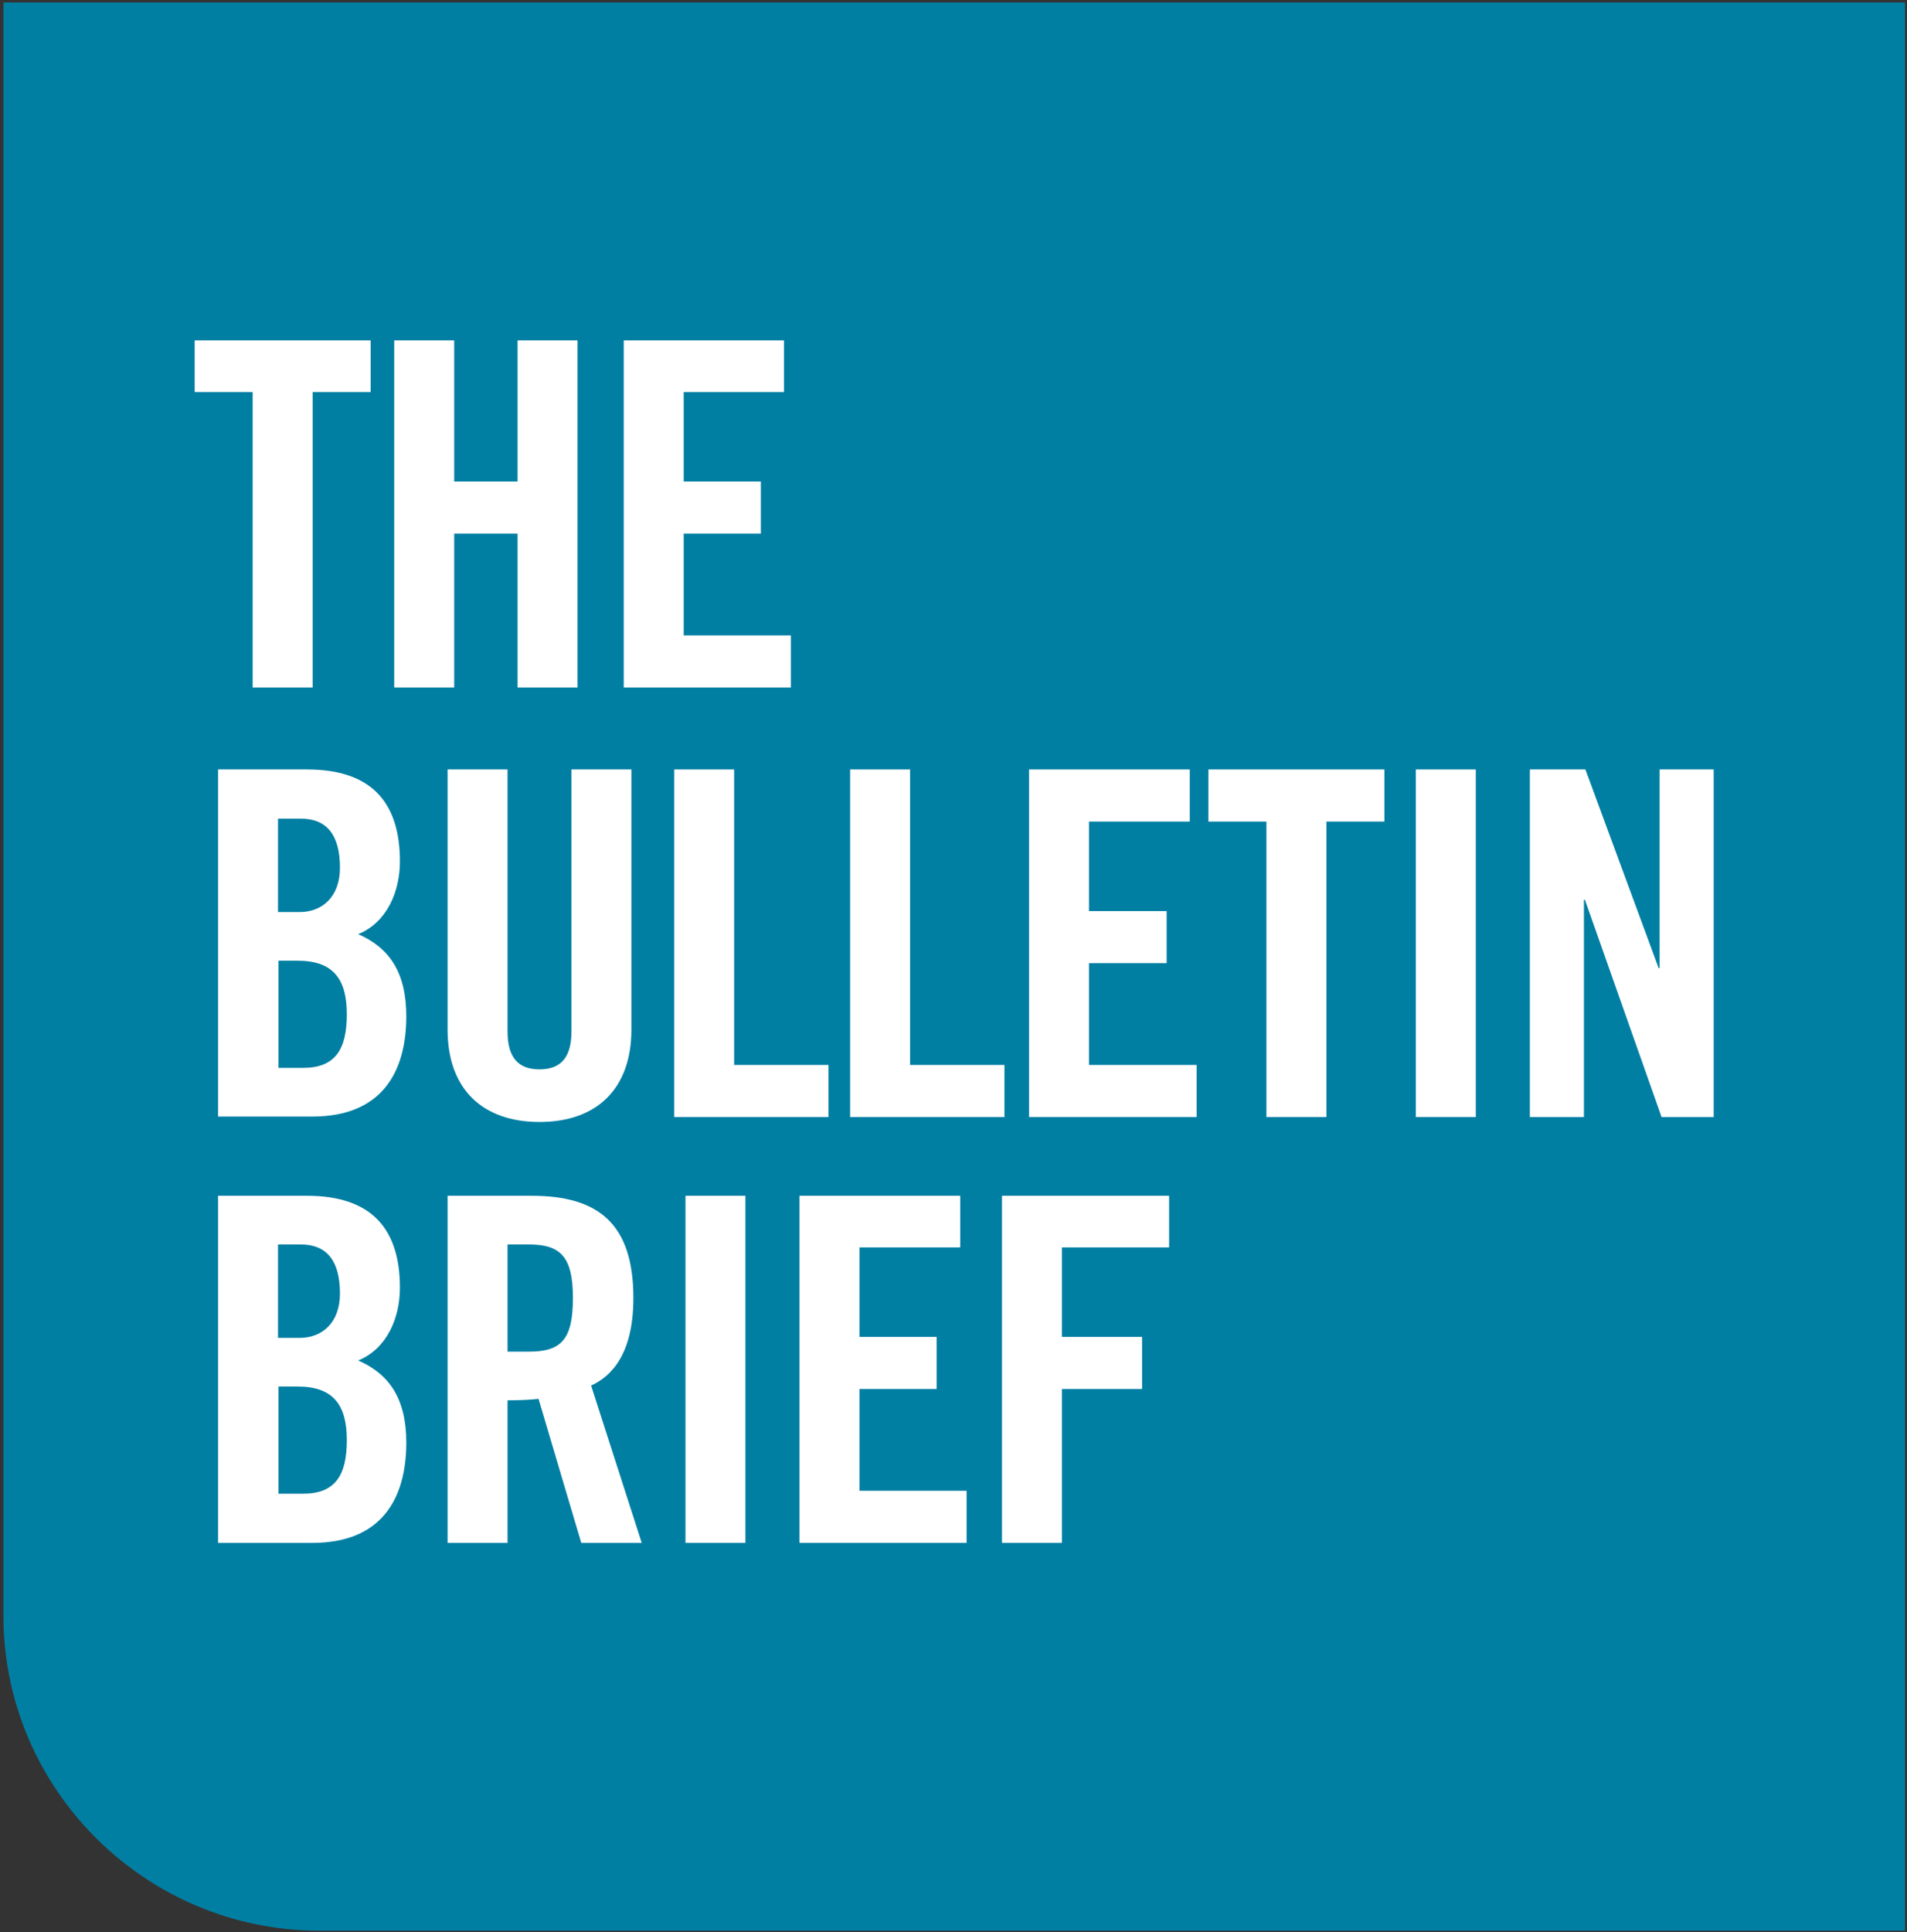
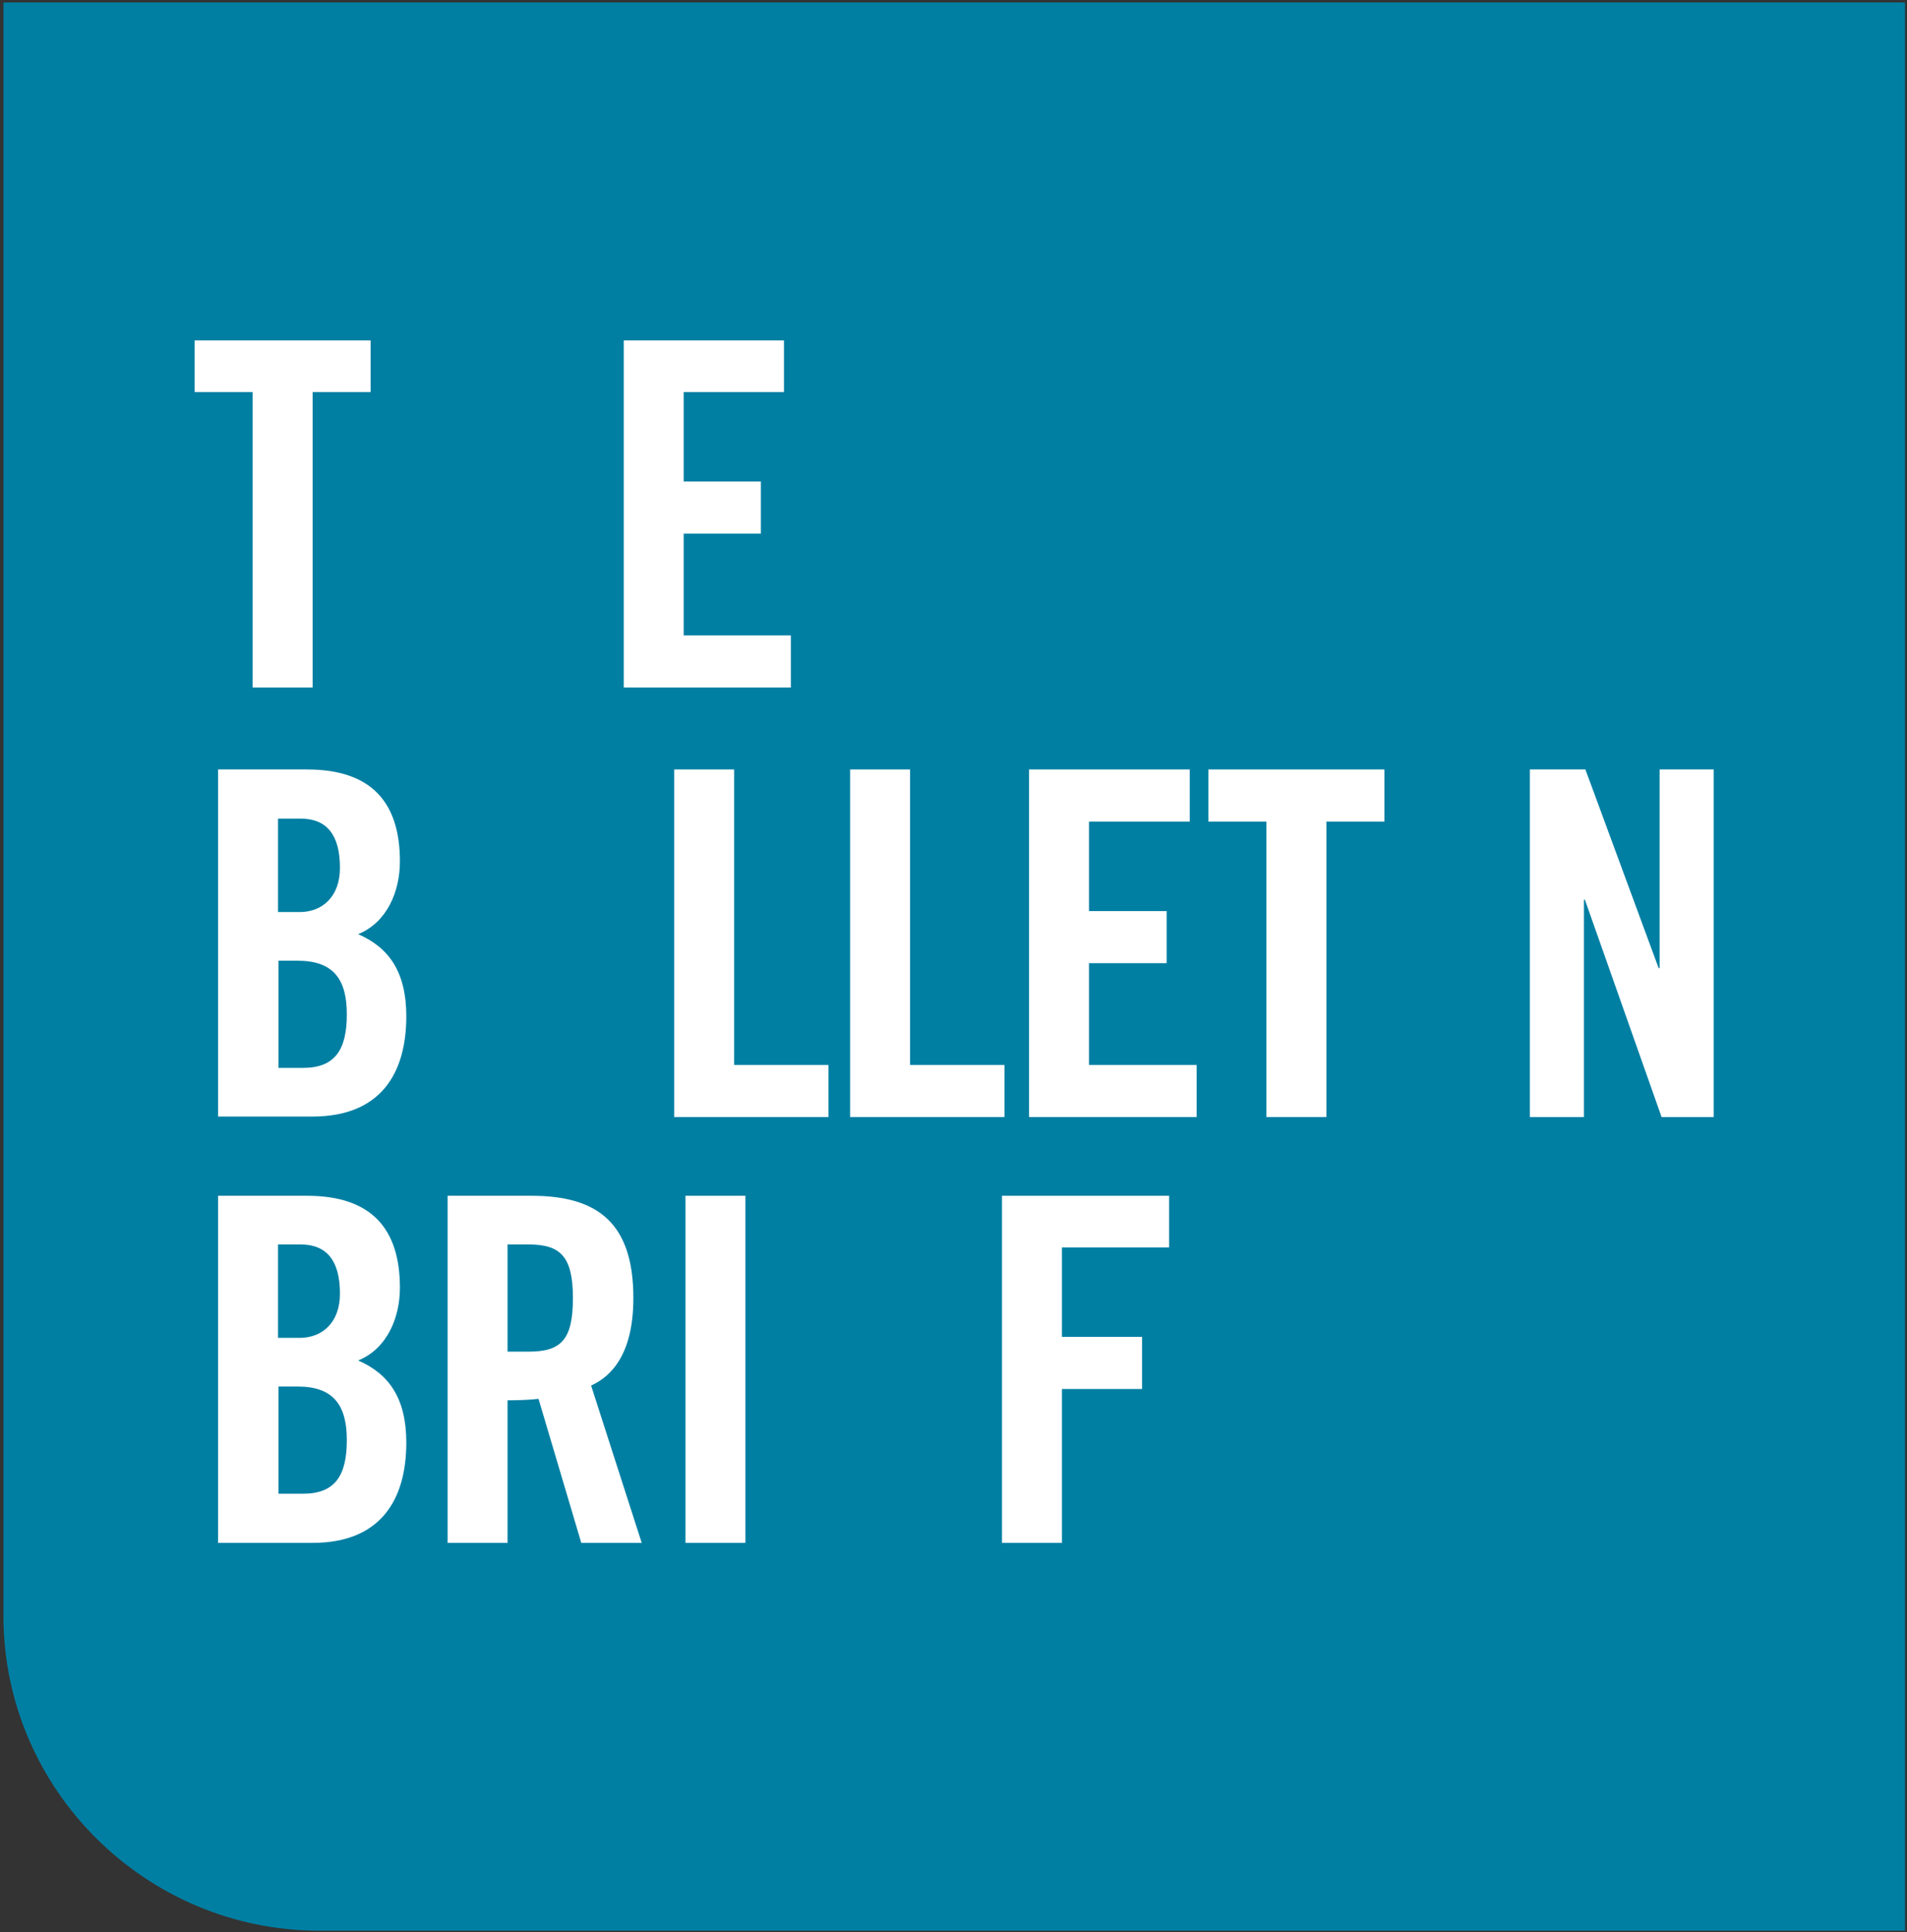
<svg xmlns="http://www.w3.org/2000/svg" version="1.1" id="Layer_1" x="0px" y="0px" viewBox="0 0 388 393" style="enable-background:new 0 0 388 393;" xml:space="preserve">
  <rect x="0" y="0" width="388" height="393" fill="#333333" stroke="none" />
  <style type="text/css">
	.st0{fill-rule:evenodd;clip-rule:evenodd;fill:#007FA3;}
	.st1{fill-rule:evenodd;clip-rule:evenodd;fill:#FFFFFF;}
</style>
  <g id="Page-1">
    <g id="bb1-copy" transform="translate(-1, 0)">
      <g id="Group">
-         <path id="Shape" class="st0" d="M1.7,0.5v287.8v40.4c0,35.2,28.9,64,64.3,64h27.5h295.1V0.5H1.7z" />
+         <path id="Shape" class="st0" d="M1.7,0.5v287.8v40.4c0,35.2,28.9,64,64.3,64h27.5h295.1V0.5z" />
        <g id="Shape_00000115502459124171407250000014155897542724282286_" transform="translate(39.307, 67.54)">
          <g transform="translate(5.36, 88.868)">
            <path class="st1" d="M0.7,0.1h18.1c13.1,0,18.9,6.7,18.9,18.7c0,6.1-2.6,12.4-8.5,14.8c6.2,2.7,9.8,7.6,9.8,16.7       c0,11.6-5.2,20.4-19.1,20.4H0.7V0.1z M12.9,29.1h4.4c4.6,0,8.2-3.1,8.2-9c0-6.6-2.6-10-8-10h-4.6V29.1L12.9,29.1z M12.9,60.8       H18c6.5,0,8.9-3.7,8.9-10.9c0-7.2-2.8-10.9-10-10.9h-3.9V60.8L12.9,60.8z" />
-             <path class="st1" d="M47.4,0.1h12.2v53.3c0,5.2,2.1,7.7,6.5,7.7c4.4,0,6.5-2.5,6.5-7.7V0.1h12.2V53c0,12.1-7.1,18.8-18.7,18.8       S47.4,65.1,47.4,53V0.1L47.4,0.1z" />
            <polygon class="st1" points="93.5,70.8 93.5,0.1 105.7,0.1 105.7,60.2 124.9,60.2 124.9,70.8      " />
            <polygon class="st1" points="129.3,70.8 129.3,0.1 141.5,0.1 141.5,60.2 160.7,60.2 160.7,70.8      " />
            <polygon class="st1" points="165.7,70.8 165.7,0.1 198.4,0.1 198.4,10.7 177.9,10.7 177.9,28.9 193.7,28.9 193.7,39.5        177.9,39.5 177.9,60.2 199.8,60.2 199.8,70.8 165.7,70.8      " />
            <polygon class="st1" points="214,10.7 202.2,10.7 202.2,0.1 238,0.1 238,10.7 226.2,10.7 226.2,70.8 214,70.8 214,10.7             " />
-             <polygon class="st1" points="244.4,70.8 244.4,0.1 256.6,0.1 256.6,70.8      " />
            <polygon class="st1" points="267.6,70.8 267.6,0.1 278.9,0.1 293.8,40.5 294,40.5 294,0.1 305,0.1 305,70.8 294.4,70.8        278.8,26.6 278.6,26.6 278.6,70.8      " />
          </g>
          <g>
            <polygon class="st1" points="13.1,12.2 1.3,12.2 1.3,1.7 37.1,1.7 37.1,12.2 25.3,12.2 25.3,72.3 13.1,72.3 13.1,12.2      " />
-             <polygon class="st1" points="41.9,72.3 41.9,1.7 54.1,1.7 54.1,30.4 67,30.4 67,1.7 79.2,1.7 79.2,72.3 67,72.3 67,41 54.1,41        54.1,72.3      " />
            <polygon class="st1" points="88.6,72.3 88.6,1.7 121.2,1.7 121.2,12.2 100.8,12.2 100.8,30.4 116.5,30.4 116.5,41 100.8,41        100.8,61.7 122.6,61.7 122.6,72.3 88.6,72.3      " />
          </g>
          <g transform="translate(5.36, 174.181)">
            <path class="st1" d="M0.7,1.5h18.1c13.1,0,18.9,6.7,18.9,18.7c0,6.1-2.6,12.4-8.5,14.8c6.2,2.7,9.8,7.6,9.8,16.7       c0,11.6-5.2,20.4-19.1,20.4H0.7V1.5z M12.9,30.4h4.4c4.6,0,8.2-3.1,8.2-9c0-6.6-2.6-10-8-10h-4.6V30.4z M12.9,62.1H18       c6.5,0,8.9-3.7,8.9-10.9c0-7.2-2.8-10.9-10-10.9h-3.9V62.1z" />
            <path class="st1" d="M59.6,72.1H47.4V1.5h17.1c13.7,0,20.7,5.8,20.7,20.8c0,11.3-4.4,15.9-8.6,17.8l10.3,32H74.6l-8.7-29.3       c-1.6,0.2-4.1,0.3-6.3,0.3V72.1z M59.6,33.2h4.3c6.6,0,9-2.4,9-10.9c0-8.4-2.5-10.9-9-10.9h-4.3V33.2L59.6,33.2z" />
            <polygon class="st1" points="95.8,72.1 95.8,1.5 108,1.5 108,72.1      " />
-             <polygon class="st1" points="119,72.1 119,1.5 151.7,1.5 151.7,12 131.2,12 131.2,30.2 146.9,30.2 146.9,40.8 131.2,40.8        131.2,61.5 153,61.5 153,72.1 119,72.1      " />
            <polygon class="st1" points="160.2,72.1 160.2,1.5 194.2,1.5 194.2,12 172.4,12 172.4,30.2 188.7,30.2 188.7,40.8 172.4,40.8        172.4,72.1 160.2,72.1      " />
          </g>
        </g>
      </g>
    </g>
  </g>
</svg>